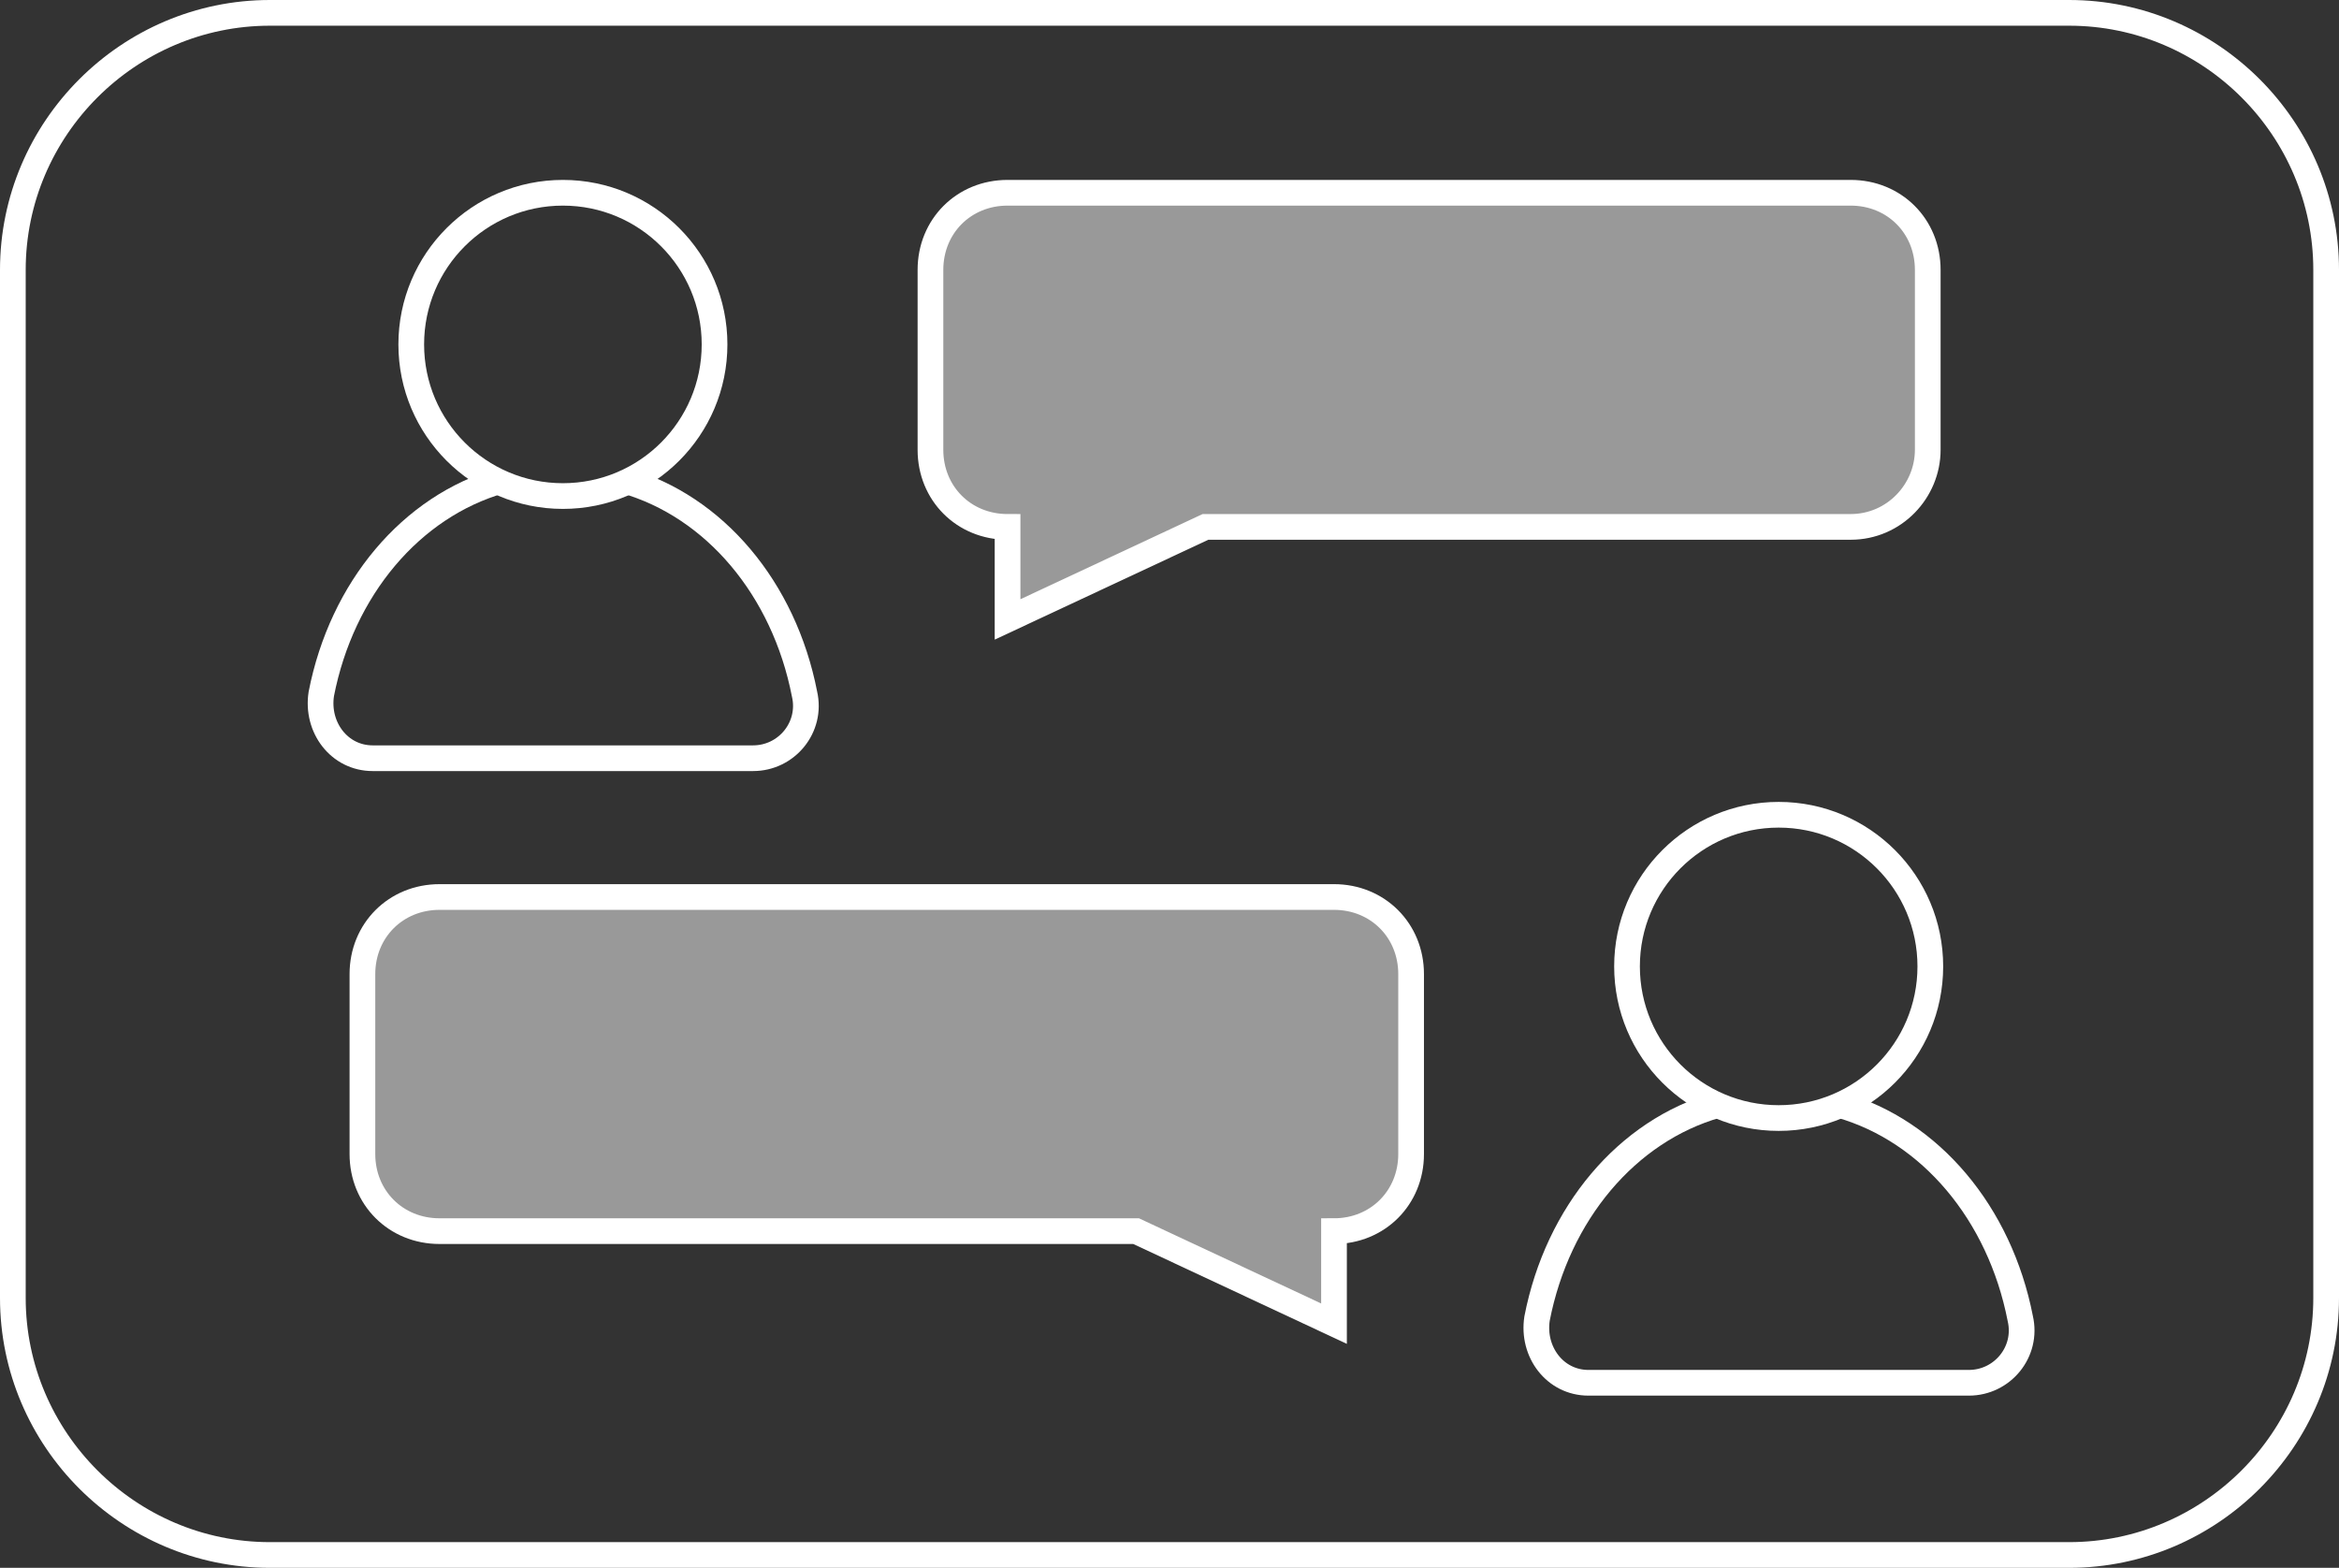
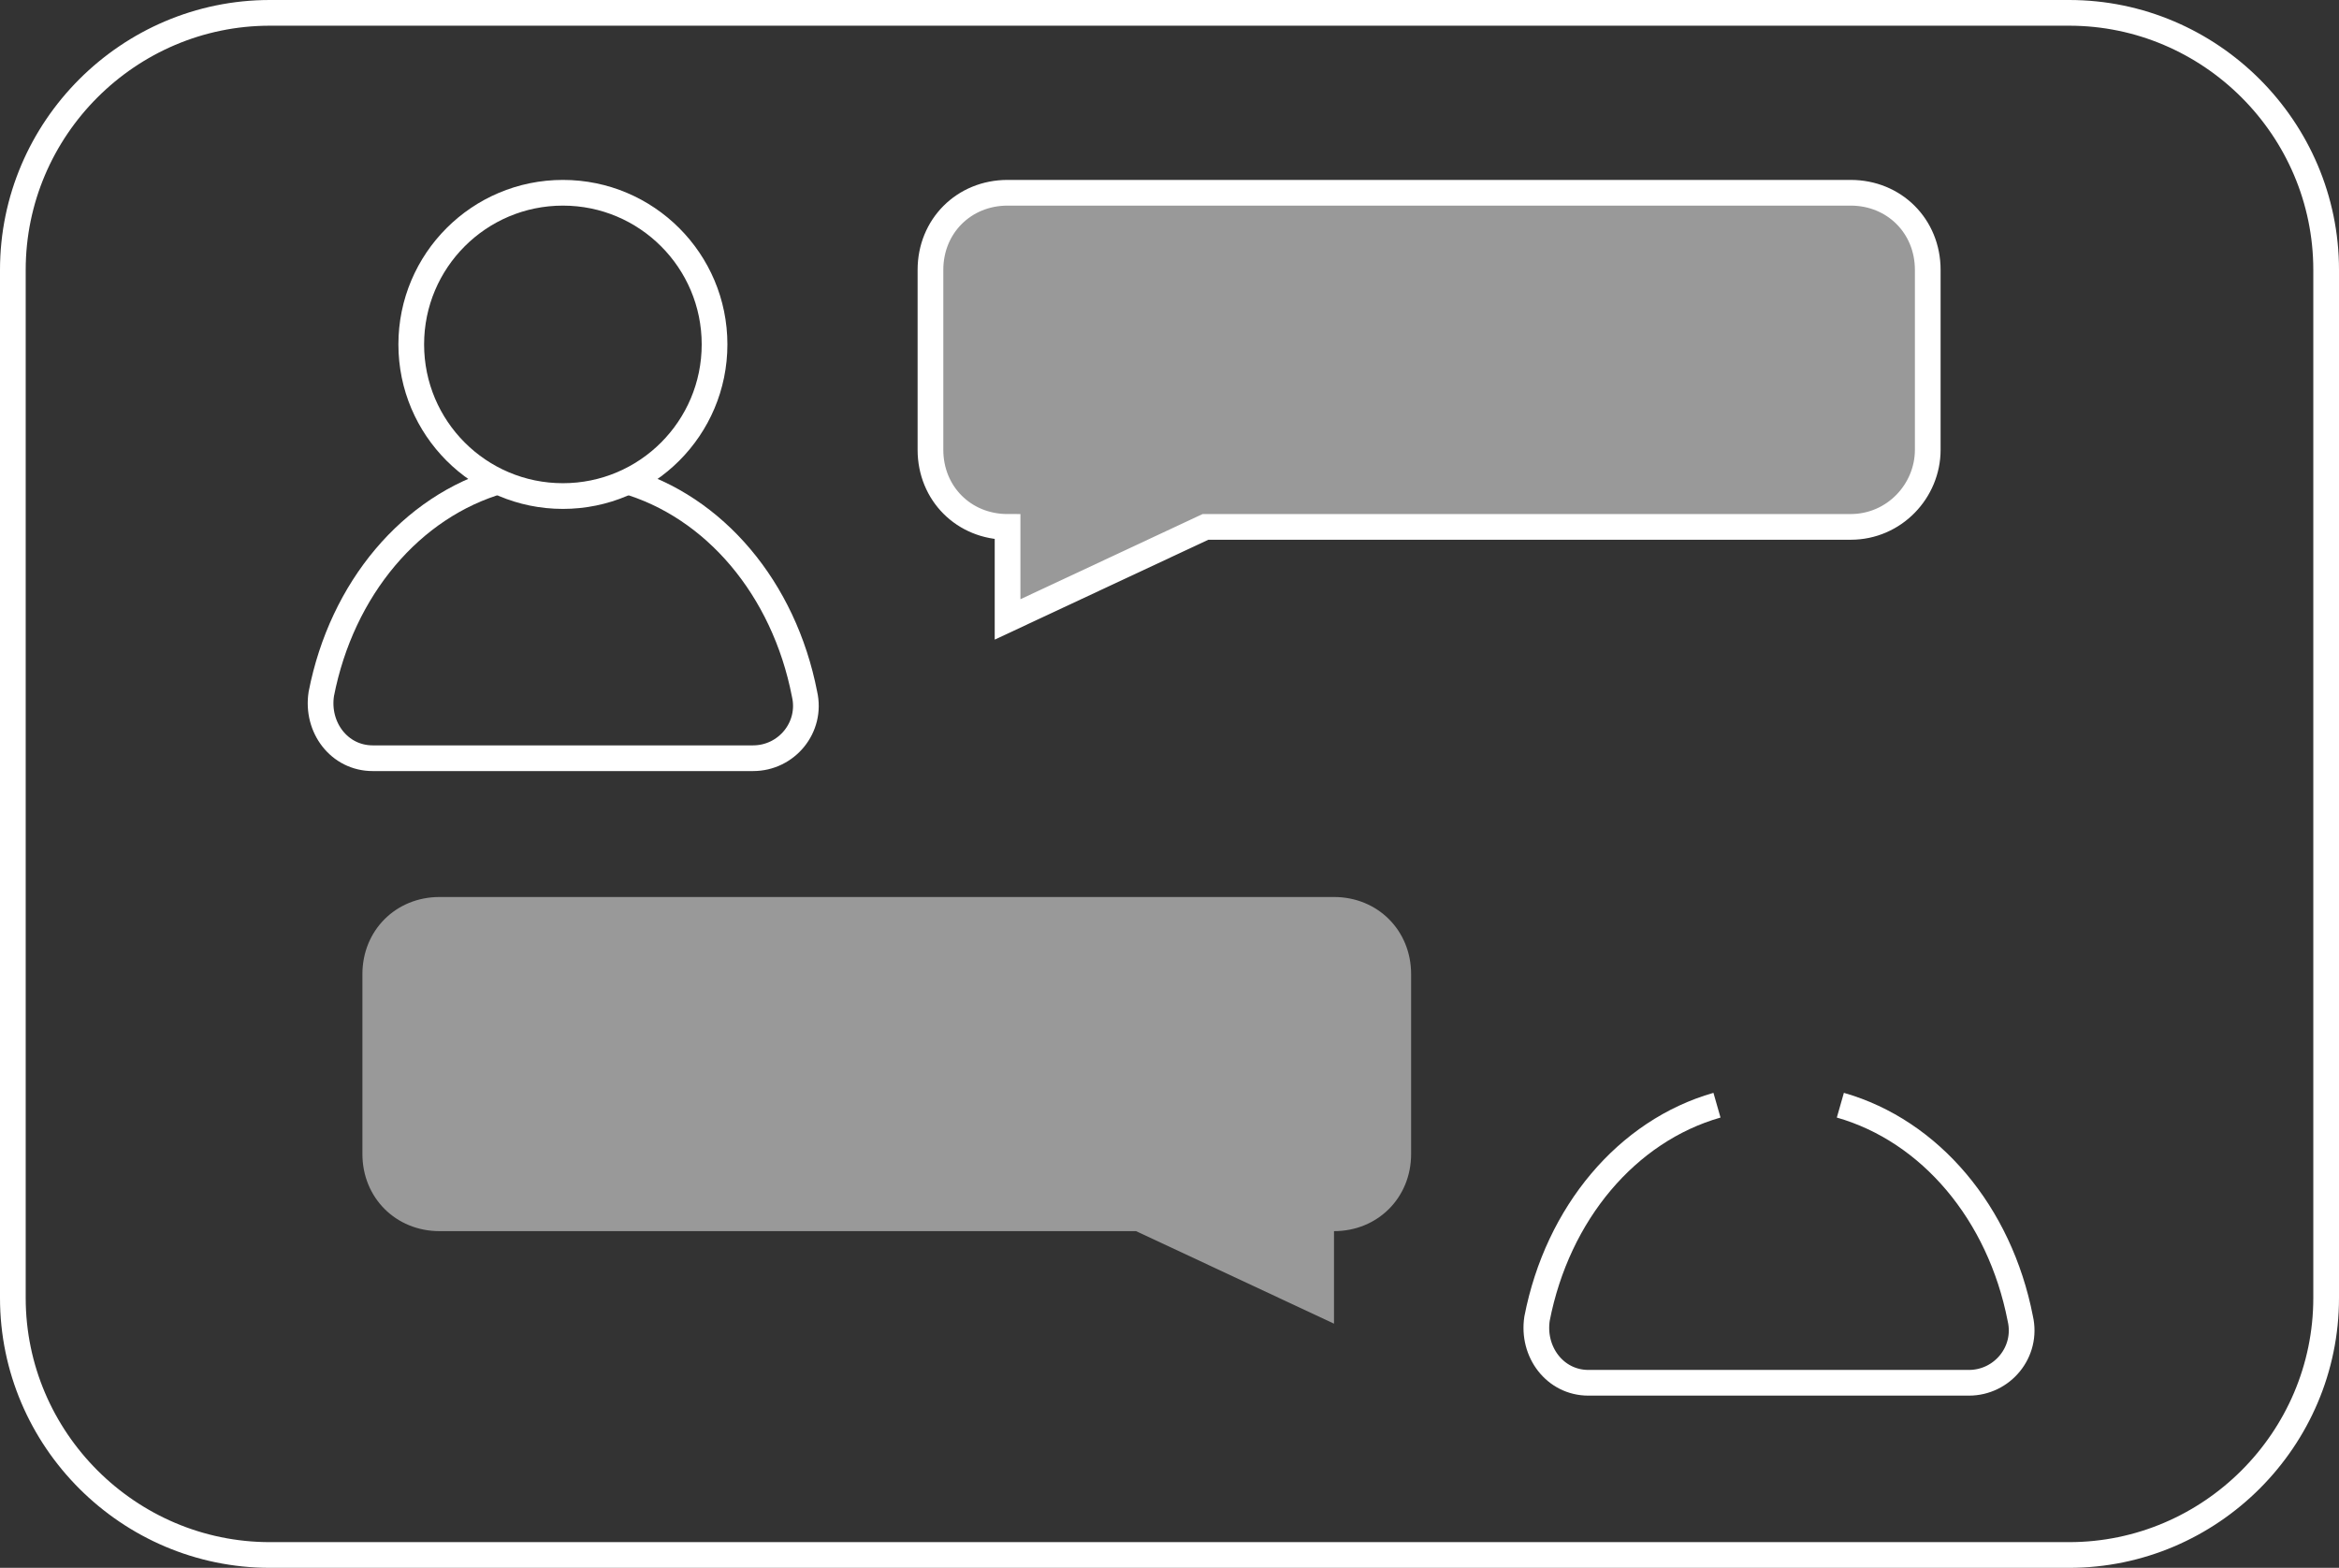
<svg xmlns="http://www.w3.org/2000/svg" version="1.1" id="Layer_1" x="0px" y="0px" width="91px" height="61px" viewBox="0 0 91 61" style="enable-background:new 0 0 91 61;" xml:space="preserve">
  <rect x="0" y="0" width="91" height="61" fill="#333333" stroke="none" />
  <g>
    <path style="fill:none;stroke:#FFFFFF;stroke-miterlimit:10;" d="M80.5,60.5h-70c-5.5,0-10-4.5-10-10v-40c0-5.5,4.5-10,10-10h70   c5.5,0,10,4.5,10,10v40C90.5,56,86,60.5,80.5,60.5z" />
    <g>
      <circle style="fill:none;stroke:#FFFFFF;stroke-miterlimit:10;" cx="21.9" cy="13.4" r="5.9" />
      <path style="fill:none;stroke:#FFFFFF;stroke-miterlimit:10;" d="M24.3,18.7c3.5,1,6.2,4.2,7,8.3c0.3,1.3-0.7,2.5-2,2.5H14.5    c-1.3,0-2.2-1.2-2-2.5c0.8-4.1,3.5-7.3,7-8.3" />
    </g>
    <g>
-       <circle style="fill:none;stroke:#FFFFFF;stroke-miterlimit:10;" cx="69.2" cy="37.6" r="5.9" />
      <path style="fill:none;stroke:#FFFFFF;stroke-miterlimit:10;" d="M71.6,43c3.5,1,6.2,4.2,7,8.3c0.3,1.3-0.7,2.5-2,2.5H61.8    c-1.3,0-2.2-1.2-2-2.5c0.8-4.1,3.5-7.3,7-8.3" />
    </g>
    <path style="fill:none;stroke:#FFFFFF;stroke-miterlimit:10;" d="M72,20.5H46.9l-7.7,3.6v-3.6c-1.7,0-3-1.3-3-3v-7c0-1.7,1.3-3,3-3   H72c1.7,0,3,1.3,3,3v7C75,19.1,73.7,20.5,72,20.5z" />
    <path style="opacity:0.5;fill:#FFFFFF;enable-background:new    ;" d="M72,20.5H46.9l-7.7,3.6v-3.6c-1.7,0-3-1.3-3-3v-7   c0-1.7,1.3-3,3-3H72c1.7,0,3,1.3,3,3v7C75,19.1,73.7,20.5,72,20.5z" />
-     <path style="fill:none;stroke:#FFFFFF;stroke-miterlimit:10;" d="M17.1,47.9h27.1l7.7,3.6v-3.6c1.7,0,3-1.3,3-3v-7c0-1.7-1.3-3-3-3   H17.1c-1.7,0-3,1.3-3,3v7C14.1,46.6,15.4,47.9,17.1,47.9z" />
    <path style="opacity:0.5;fill:#FFFFFF;enable-background:new    ;" d="M17.1,47.9h27.1l7.7,3.6v-3.6c1.7,0,3-1.3,3-3v-7   c0-1.7-1.3-3-3-3H17.1c-1.7,0-3,1.3-3,3v7C14.1,46.6,15.4,47.9,17.1,47.9z" />
  </g>
</svg>